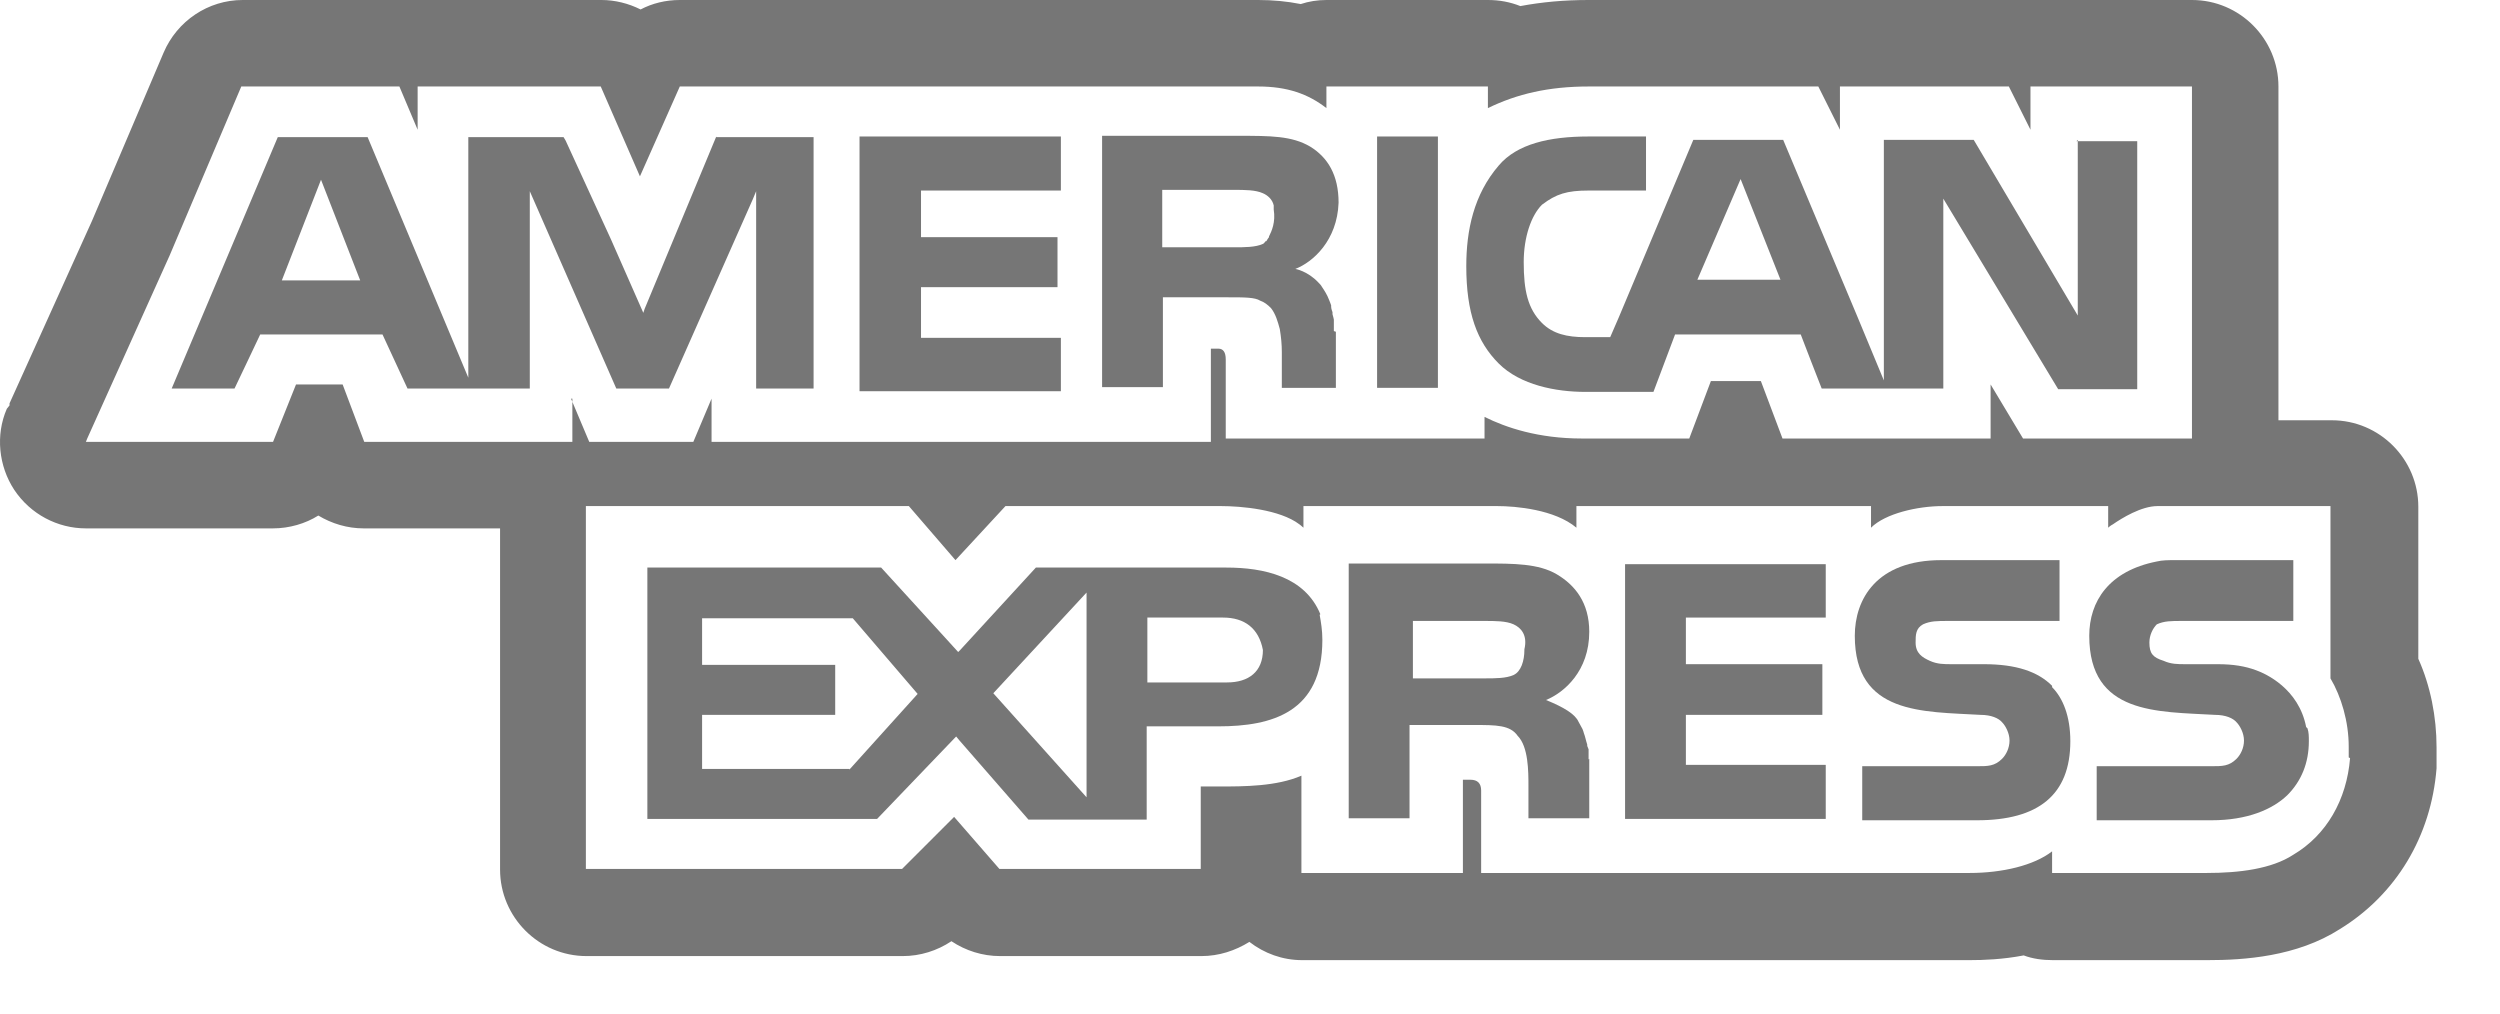
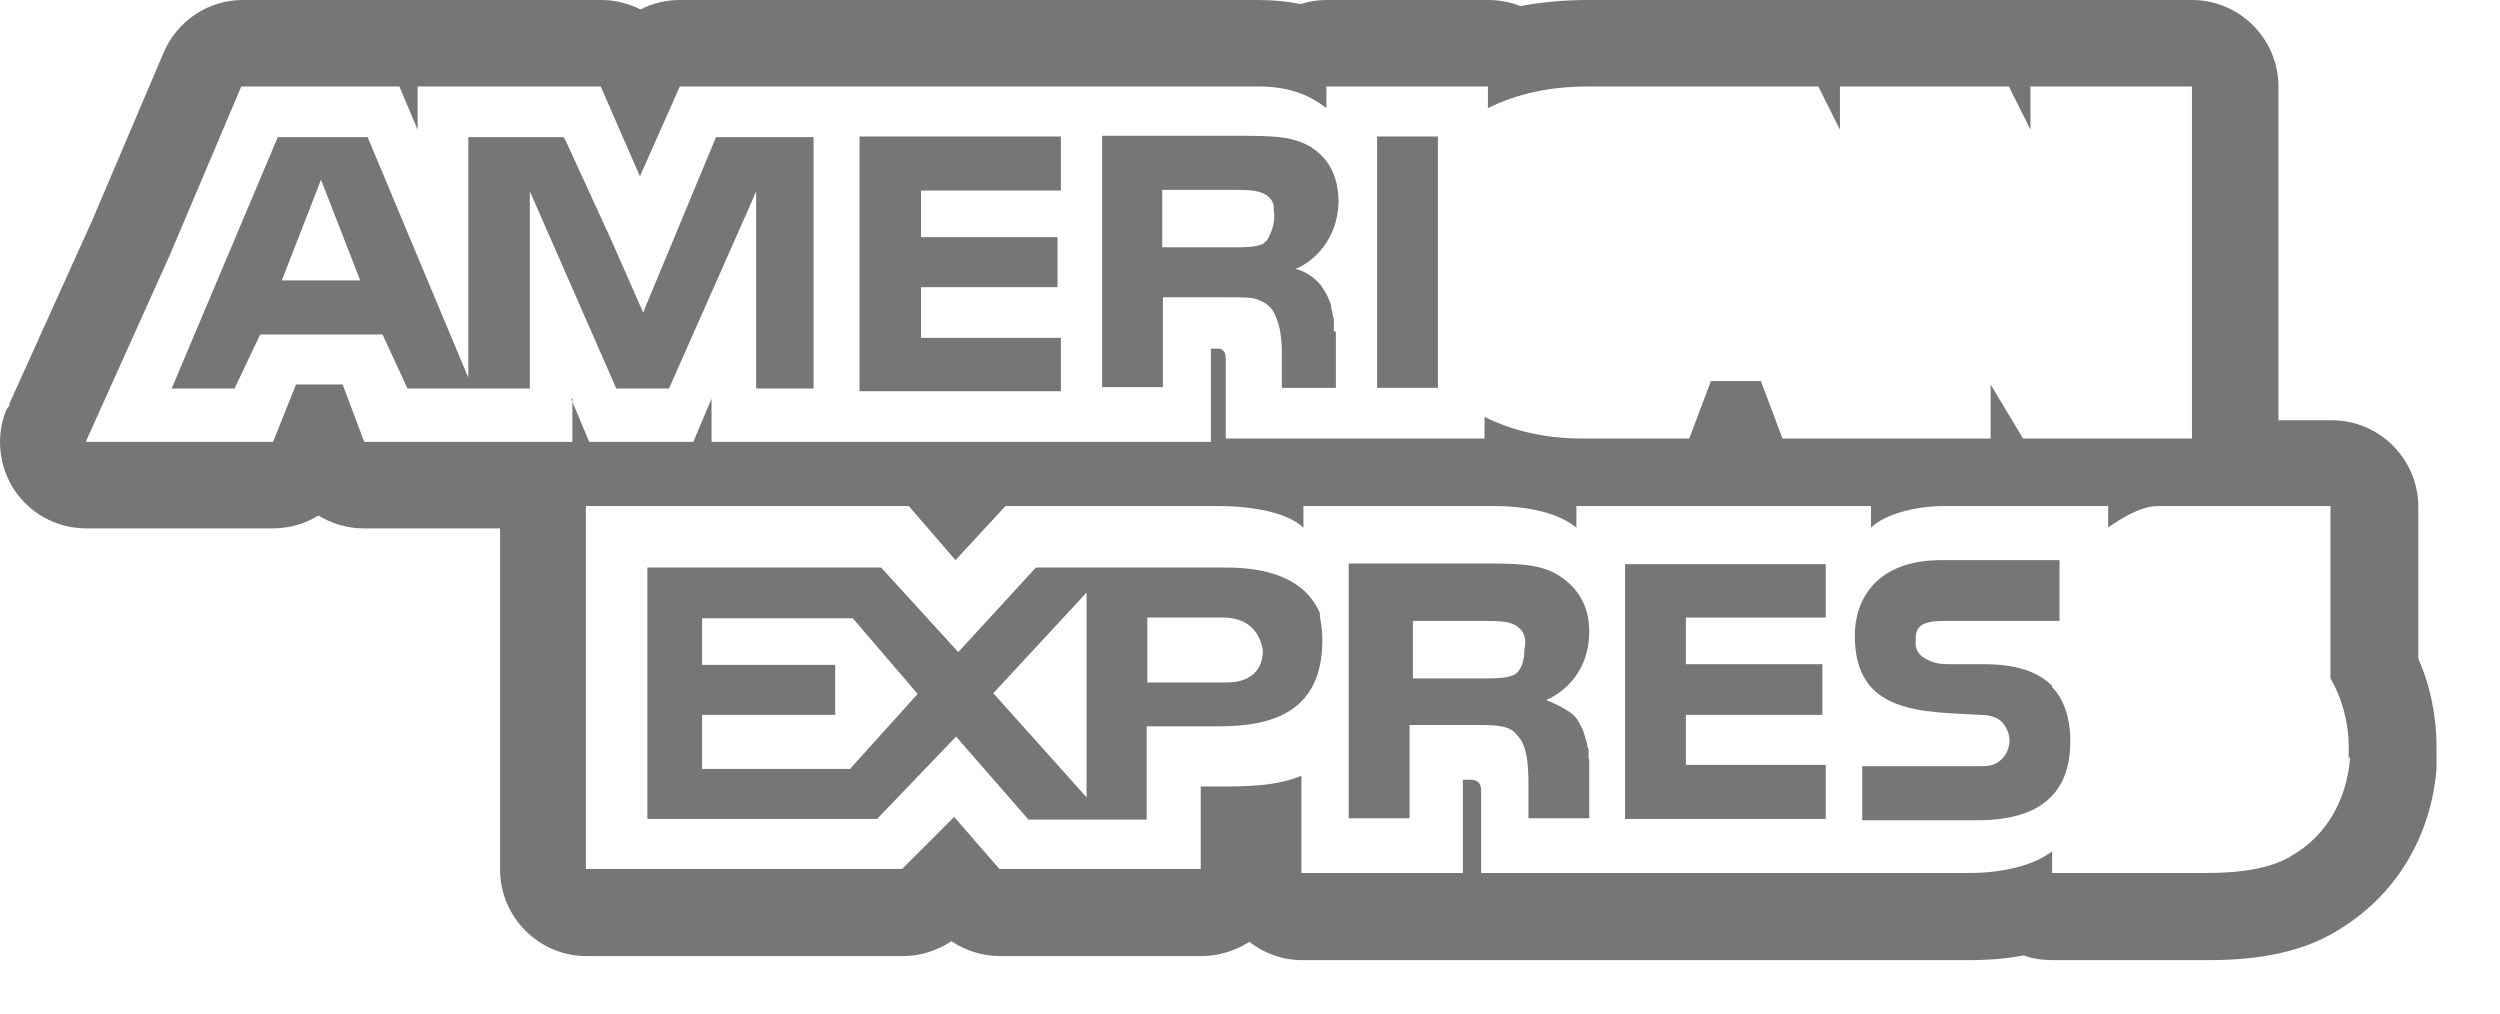
<svg xmlns="http://www.w3.org/2000/svg" width="37" height="15" viewBox="0 0 37 15" fill="none">
  <path d="M15.701 2.82V2.02H12.721V5.79H15.701V5H13.631V4.25H15.651V3.51H13.631V2.82H15.701Z" fill="#767676" />
  <path d="M21.281 2.02H20.381V5.74H21.281V2.02Z" fill="#767676" />
  <path d="M30.371 10.15C30.161 9.94 29.841 9.83 29.361 9.83H28.881C28.771 9.83 28.671 9.83 28.561 9.78C28.451 9.73 28.351 9.67 28.351 9.51C28.351 9.4 28.351 9.3 28.461 9.24C28.571 9.19 28.671 9.19 28.831 9.19H30.481V8.29H28.731C27.771 8.29 27.451 8.87 27.451 9.41C27.451 10.58 28.461 10.53 29.311 10.58C29.471 10.58 29.581 10.63 29.631 10.69C29.681 10.74 29.741 10.85 29.741 10.96C29.741 11.07 29.691 11.17 29.631 11.23C29.521 11.34 29.421 11.34 29.261 11.34H27.561V12.14H29.261C30.161 12.14 30.641 11.77 30.641 10.97C30.641 10.6 30.531 10.33 30.371 10.17V10.15Z" fill="#767676" />
-   <path d="M34.131 10.76C34.021 10.19 33.531 9.97 33.391 9.92C33.231 9.86 33.051 9.83 32.821 9.83H32.341C32.231 9.83 32.131 9.83 32.021 9.78C31.861 9.73 31.811 9.67 31.811 9.51C31.811 9.4 31.861 9.3 31.921 9.24C32.031 9.19 32.131 9.19 32.291 9.19H33.941V8.29H32.191C32.091 8.29 32.001 8.29 31.921 8.31C31.211 8.45 30.921 8.9 30.921 9.41C30.921 10.58 31.931 10.53 32.781 10.58C32.941 10.58 33.051 10.63 33.101 10.69C33.151 10.74 33.211 10.85 33.211 10.96C33.211 11.07 33.161 11.17 33.101 11.23C32.991 11.34 32.891 11.34 32.731 11.34H31.031V12.14H32.731C33.261 12.14 33.631 11.98 33.851 11.77C34.061 11.56 34.171 11.29 34.171 10.97C34.171 10.9 34.171 10.84 34.151 10.78L34.131 10.76Z" fill="#767676" />
  <path d="M27.021 9.14V8.35H24.051V12.12H27.021V11.32H24.951V10.58H26.971V9.83H24.951V9.14H27.021Z" fill="#767676" />
  <path d="M10.601 2.02L9.541 4.57L9.521 4.63L9.041 3.54L8.371 2.08L8.341 2.03H6.931V5.59L5.441 2.03H4.111L2.541 5.75H3.471L3.671 5.33L3.851 4.95H5.661L6.031 5.75H7.841V2.83L9.121 5.75H9.901L11.141 2.95L11.191 2.83V5.75H12.041V2.03H10.601V2.02ZM4.171 4.15L4.751 2.66L5.331 4.15H4.161H4.171Z" fill="#767676" />
-   <path d="M30.751 2.07V4.67L29.211 2.07H27.881V5.63L27.491 4.69L26.391 2.07H25.061L23.961 4.69L23.831 4.99H23.461C23.191 4.99 22.981 4.94 22.821 4.78C22.611 4.57 22.551 4.3 22.551 3.88C22.551 3.51 22.661 3.19 22.821 3.03C23.031 2.87 23.191 2.82 23.511 2.82H24.361V2.02H23.511C22.931 2.02 22.451 2.13 22.181 2.45C21.811 2.88 21.701 3.41 21.701 3.94C21.701 4.63 21.861 5.06 22.181 5.38C22.501 5.7 23.031 5.8 23.461 5.8H24.471L24.791 4.95H26.651L26.801 5.34L26.961 5.75H28.761V5.27V2.94L30.461 5.76H31.631V2.09H30.731L30.751 2.07ZM25.121 4.14L25.761 2.65L26.351 4.14H25.131H25.121Z" fill="#767676" />
  <path d="M19.741 4.9V4.88C19.741 4.88 19.741 4.8 19.741 4.76V4.73C19.741 4.73 19.731 4.68 19.721 4.65V4.62C19.721 4.62 19.701 4.57 19.701 4.54V4.52C19.701 4.52 19.681 4.46 19.671 4.44C19.641 4.36 19.601 4.3 19.561 4.24C19.551 4.22 19.531 4.2 19.511 4.18C19.351 4.01 19.171 3.98 19.171 3.98C19.431 3.88 19.791 3.56 19.811 3C19.811 2.59 19.651 2.33 19.391 2.17C19.121 2.01 18.801 2.01 18.331 2.01H16.311V5.73H17.211V4.93V4.4H18.171C18.421 4.4 18.571 4.4 18.651 4.45C18.711 4.47 18.761 4.51 18.811 4.56C18.881 4.65 18.911 4.76 18.941 4.87C18.961 4.99 18.971 5.1 18.971 5.21C18.971 5.21 18.971 5.28 18.971 5.31V5.74H19.771V5C19.771 5 19.771 4.94 19.771 4.91L19.741 4.9ZM18.781 3.51C18.781 3.51 18.751 3.55 18.741 3.57H18.731C18.731 3.57 18.701 3.61 18.691 3.61C18.581 3.66 18.421 3.66 18.261 3.66H17.201V2.81H18.261C18.421 2.81 18.581 2.81 18.691 2.86C18.761 2.89 18.831 2.95 18.851 3.04C18.851 3.04 18.851 3.08 18.851 3.1C18.881 3.29 18.821 3.42 18.781 3.5V3.51Z" fill="#767676" />
  <path d="M36.061 11.06C36.061 10.61 35.971 10.15 35.791 9.75V7.66C35.791 7.66 35.791 7.61 35.791 7.58V7.5C35.791 6.8 35.221 6.22 34.511 6.22H33.721V1.28C33.721 0.58 33.151 0 32.441 0H30.051C30.001 0 29.941 0 29.891 0C29.841 0 29.781 0 29.731 0H27.231C27.181 0 27.121 0 27.071 0C27.021 0 26.961 0 26.911 0H23.511C23.151 0 22.821 0.03 22.501 0.09C22.351 0.03 22.191 0 22.021 0H19.631C19.501 0 19.371 0.02 19.251 0.06C19.051 0.02 18.841 0 18.621 0H10.061C9.851 0 9.651 0.05 9.481 0.14C9.301 0.05 9.101 0 8.901 0H6.191C6.191 0 6.101 0 6.061 0C6.021 0 5.971 0 5.931 0H3.591C3.081 0 2.621 0.31 2.421 0.78L1.361 3.27L0.141 5.97V6L0.101 6.05C-0.069 6.44 -0.019 6.9 0.211 7.25C0.451 7.61 0.851 7.82 1.271 7.82H4.041C4.281 7.82 4.521 7.75 4.711 7.63C4.911 7.75 5.141 7.82 5.381 7.82H7.401V12.87C7.401 13.57 7.971 14.15 8.681 14.15H13.361C13.621 14.15 13.871 14.07 14.081 13.93C14.291 14.07 14.541 14.15 14.801 14.15H17.781C18.041 14.15 18.281 14.07 18.491 13.94C18.711 14.11 18.981 14.21 19.271 14.21H21.661C21.661 14.21 21.751 14.21 21.791 14.21C21.831 14.21 21.881 14.21 21.921 14.21H29.151C29.351 14.21 29.641 14.2 29.951 14.14C30.081 14.19 30.231 14.21 30.381 14.21H32.671C33.211 14.21 33.991 14.16 34.631 13.75C35.461 13.24 35.981 12.38 36.061 11.37C36.061 11.35 36.061 11.32 36.061 11.3C36.061 11.25 36.061 11.19 36.061 11.14V11.08V11.06ZM8.471 5.9V6.54H5.391L5.071 5.69H4.381L4.061 6.49L4.041 6.54H1.271L1.291 6.49L2.511 3.78L3.571 1.28H5.911L6.181 1.92V1.28H8.891L9.471 2.61L10.061 1.28H18.621C19.051 1.28 19.361 1.39 19.631 1.6V1.28H22.021V1.6C22.451 1.39 22.921 1.28 23.511 1.28H26.911L27.231 1.92V1.28H29.731L30.051 1.92V1.28H32.441V6.49H29.941L29.461 5.69V6.49H26.381L26.061 5.64H25.321L25.001 6.49H23.411C22.771 6.49 22.291 6.33 21.971 6.17V6.49H18.141V5.32C18.141 5.213 18.104 5.16 18.031 5.16H17.921V6.54H10.531V5.9L10.261 6.54H8.721L8.451 5.9H8.471ZM34.781 11.22C34.731 11.84 34.431 12.36 33.941 12.65C33.621 12.86 33.141 12.92 32.661 12.92H30.371V12.6C30.101 12.81 29.631 12.92 29.151 12.92H21.921V11.7C21.921 11.593 21.868 11.54 21.761 11.54H21.651V12.92H19.261V11.48C18.891 11.64 18.411 11.64 18.041 11.64H17.771V12.86H14.791L14.121 12.09L13.351 12.86H8.671V7.49H13.451L14.141 8.29L14.881 7.49H18.071C18.371 7.49 18.941 7.54 19.231 7.76C19.231 7.76 19.271 7.79 19.291 7.81V7.49H22.161C22.431 7.49 23.011 7.54 23.331 7.81V7.49H27.691V7.81C27.901 7.6 28.381 7.49 28.751 7.49H31.201V7.81C31.201 7.81 31.231 7.78 31.271 7.76C31.401 7.67 31.691 7.49 31.931 7.49H34.491V7.65V10.04C34.651 10.31 34.761 10.68 34.761 11.05C34.761 11.08 34.761 11.12 34.761 11.15C34.761 11.15 34.761 11.19 34.761 11.21L34.781 11.22Z" fill="#767676" />
  <path d="M19.541 9.09C19.311 8.53 18.701 8.4 18.151 8.4H15.331L14.211 9.62L14.181 9.65L13.981 9.43L13.041 8.4H9.581V12.12H12.981L14.151 10.9L14.201 10.96L15.221 12.13H16.971V11.55V10.75H18.031C18.831 10.75 19.571 10.54 19.571 9.47C19.571 9.33 19.551 9.21 19.531 9.1L19.541 9.09ZM12.571 11.38H10.391V10.58H12.361V9.84H10.391V9.15H12.621L13.581 10.27L12.571 11.39V11.38ZM16.081 11.8L14.701 10.26L16.081 8.77V11.8ZM18.151 10.1H16.981V9.14H18.101C18.421 9.14 18.631 9.3 18.691 9.62C18.691 9.94 18.481 10.1 18.161 10.1H18.151Z" fill="#767676" />
  <path d="M23.511 11.24C23.511 11.24 23.511 11.2 23.511 11.18V11.09L23.491 11.04V11.02C23.471 10.96 23.461 10.9 23.441 10.85C23.441 10.85 23.431 10.81 23.421 10.79C23.401 10.75 23.381 10.72 23.361 10.68C23.311 10.57 23.151 10.47 22.881 10.36C23.151 10.25 23.521 9.93 23.521 9.35C23.521 8.92 23.311 8.66 23.041 8.5C22.771 8.34 22.401 8.34 21.981 8.34H19.961V12.11H20.861V10.73H21.821C22.141 10.73 22.351 10.73 22.461 10.89C22.621 11.05 22.621 11.42 22.621 11.63V12.11H23.521V11.37C23.521 11.37 23.521 11.3 23.521 11.27V11.23L23.511 11.24ZM22.561 9.62C22.561 9.78 22.511 9.94 22.401 9.99C22.291 10.04 22.131 10.04 21.971 10.04H20.911V9.19H21.971C22.131 9.19 22.291 9.19 22.401 9.24C22.511 9.29 22.611 9.4 22.561 9.61V9.62Z" fill="#767676" />
</svg>